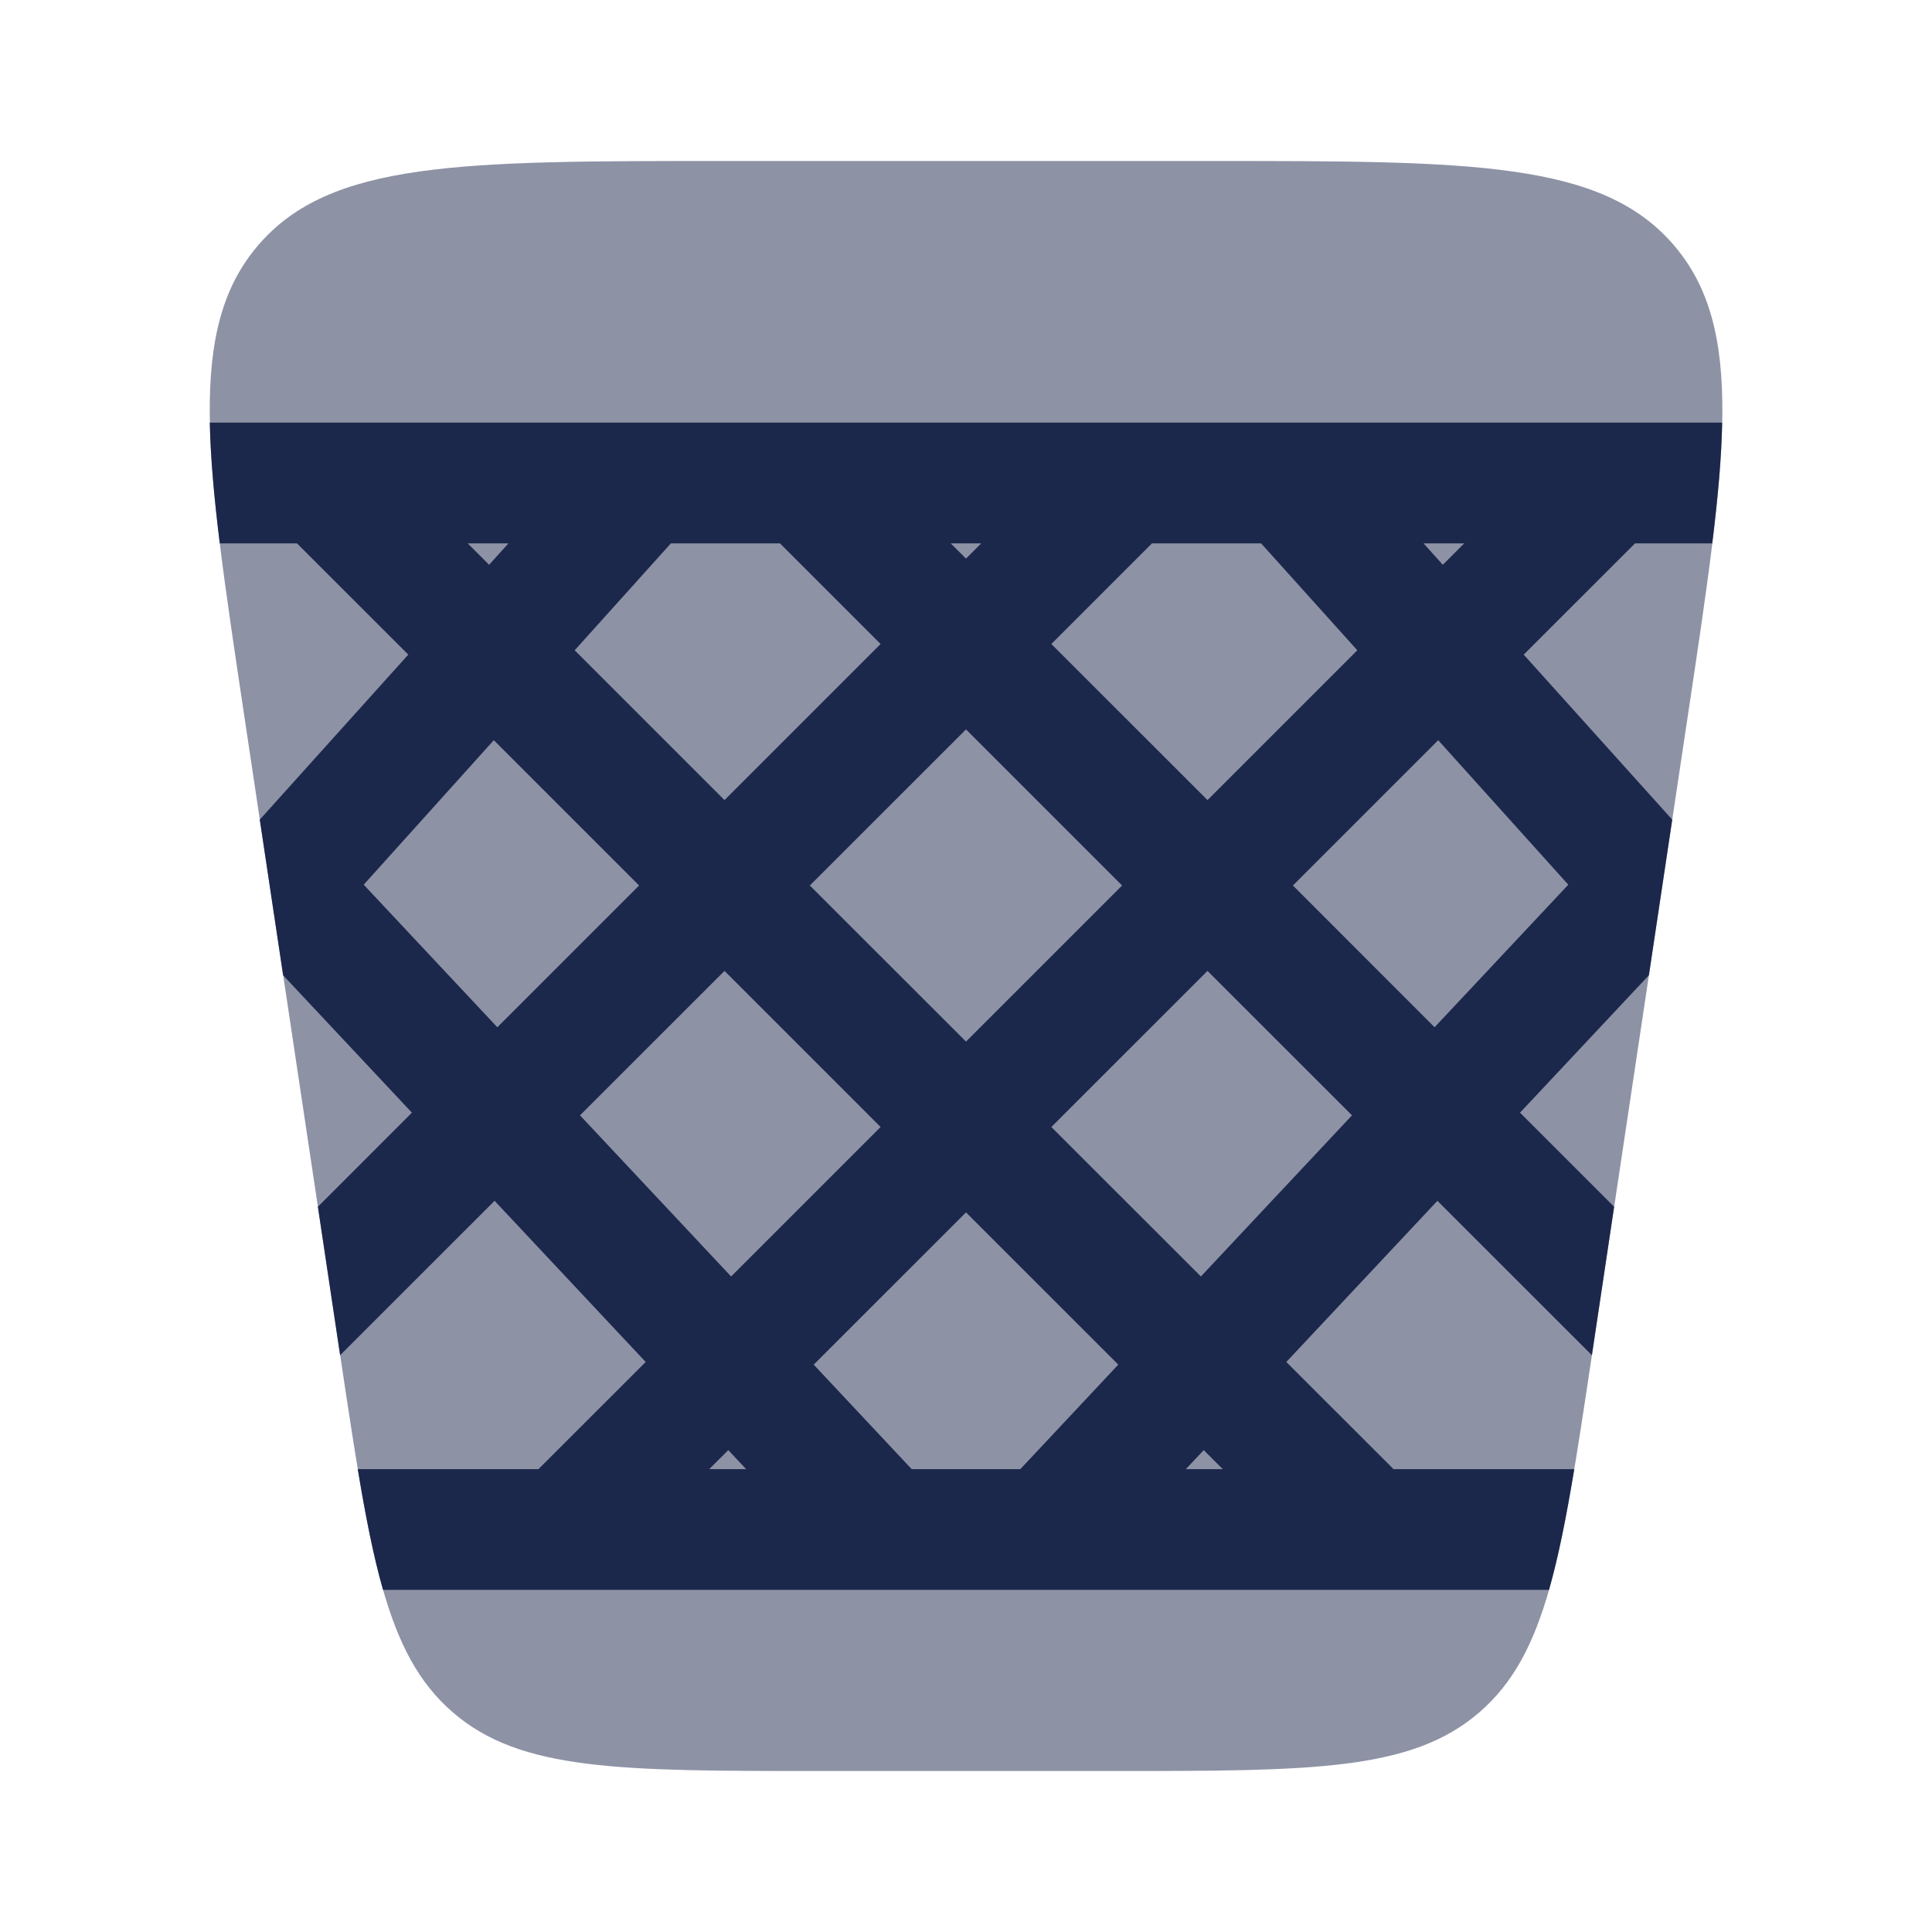
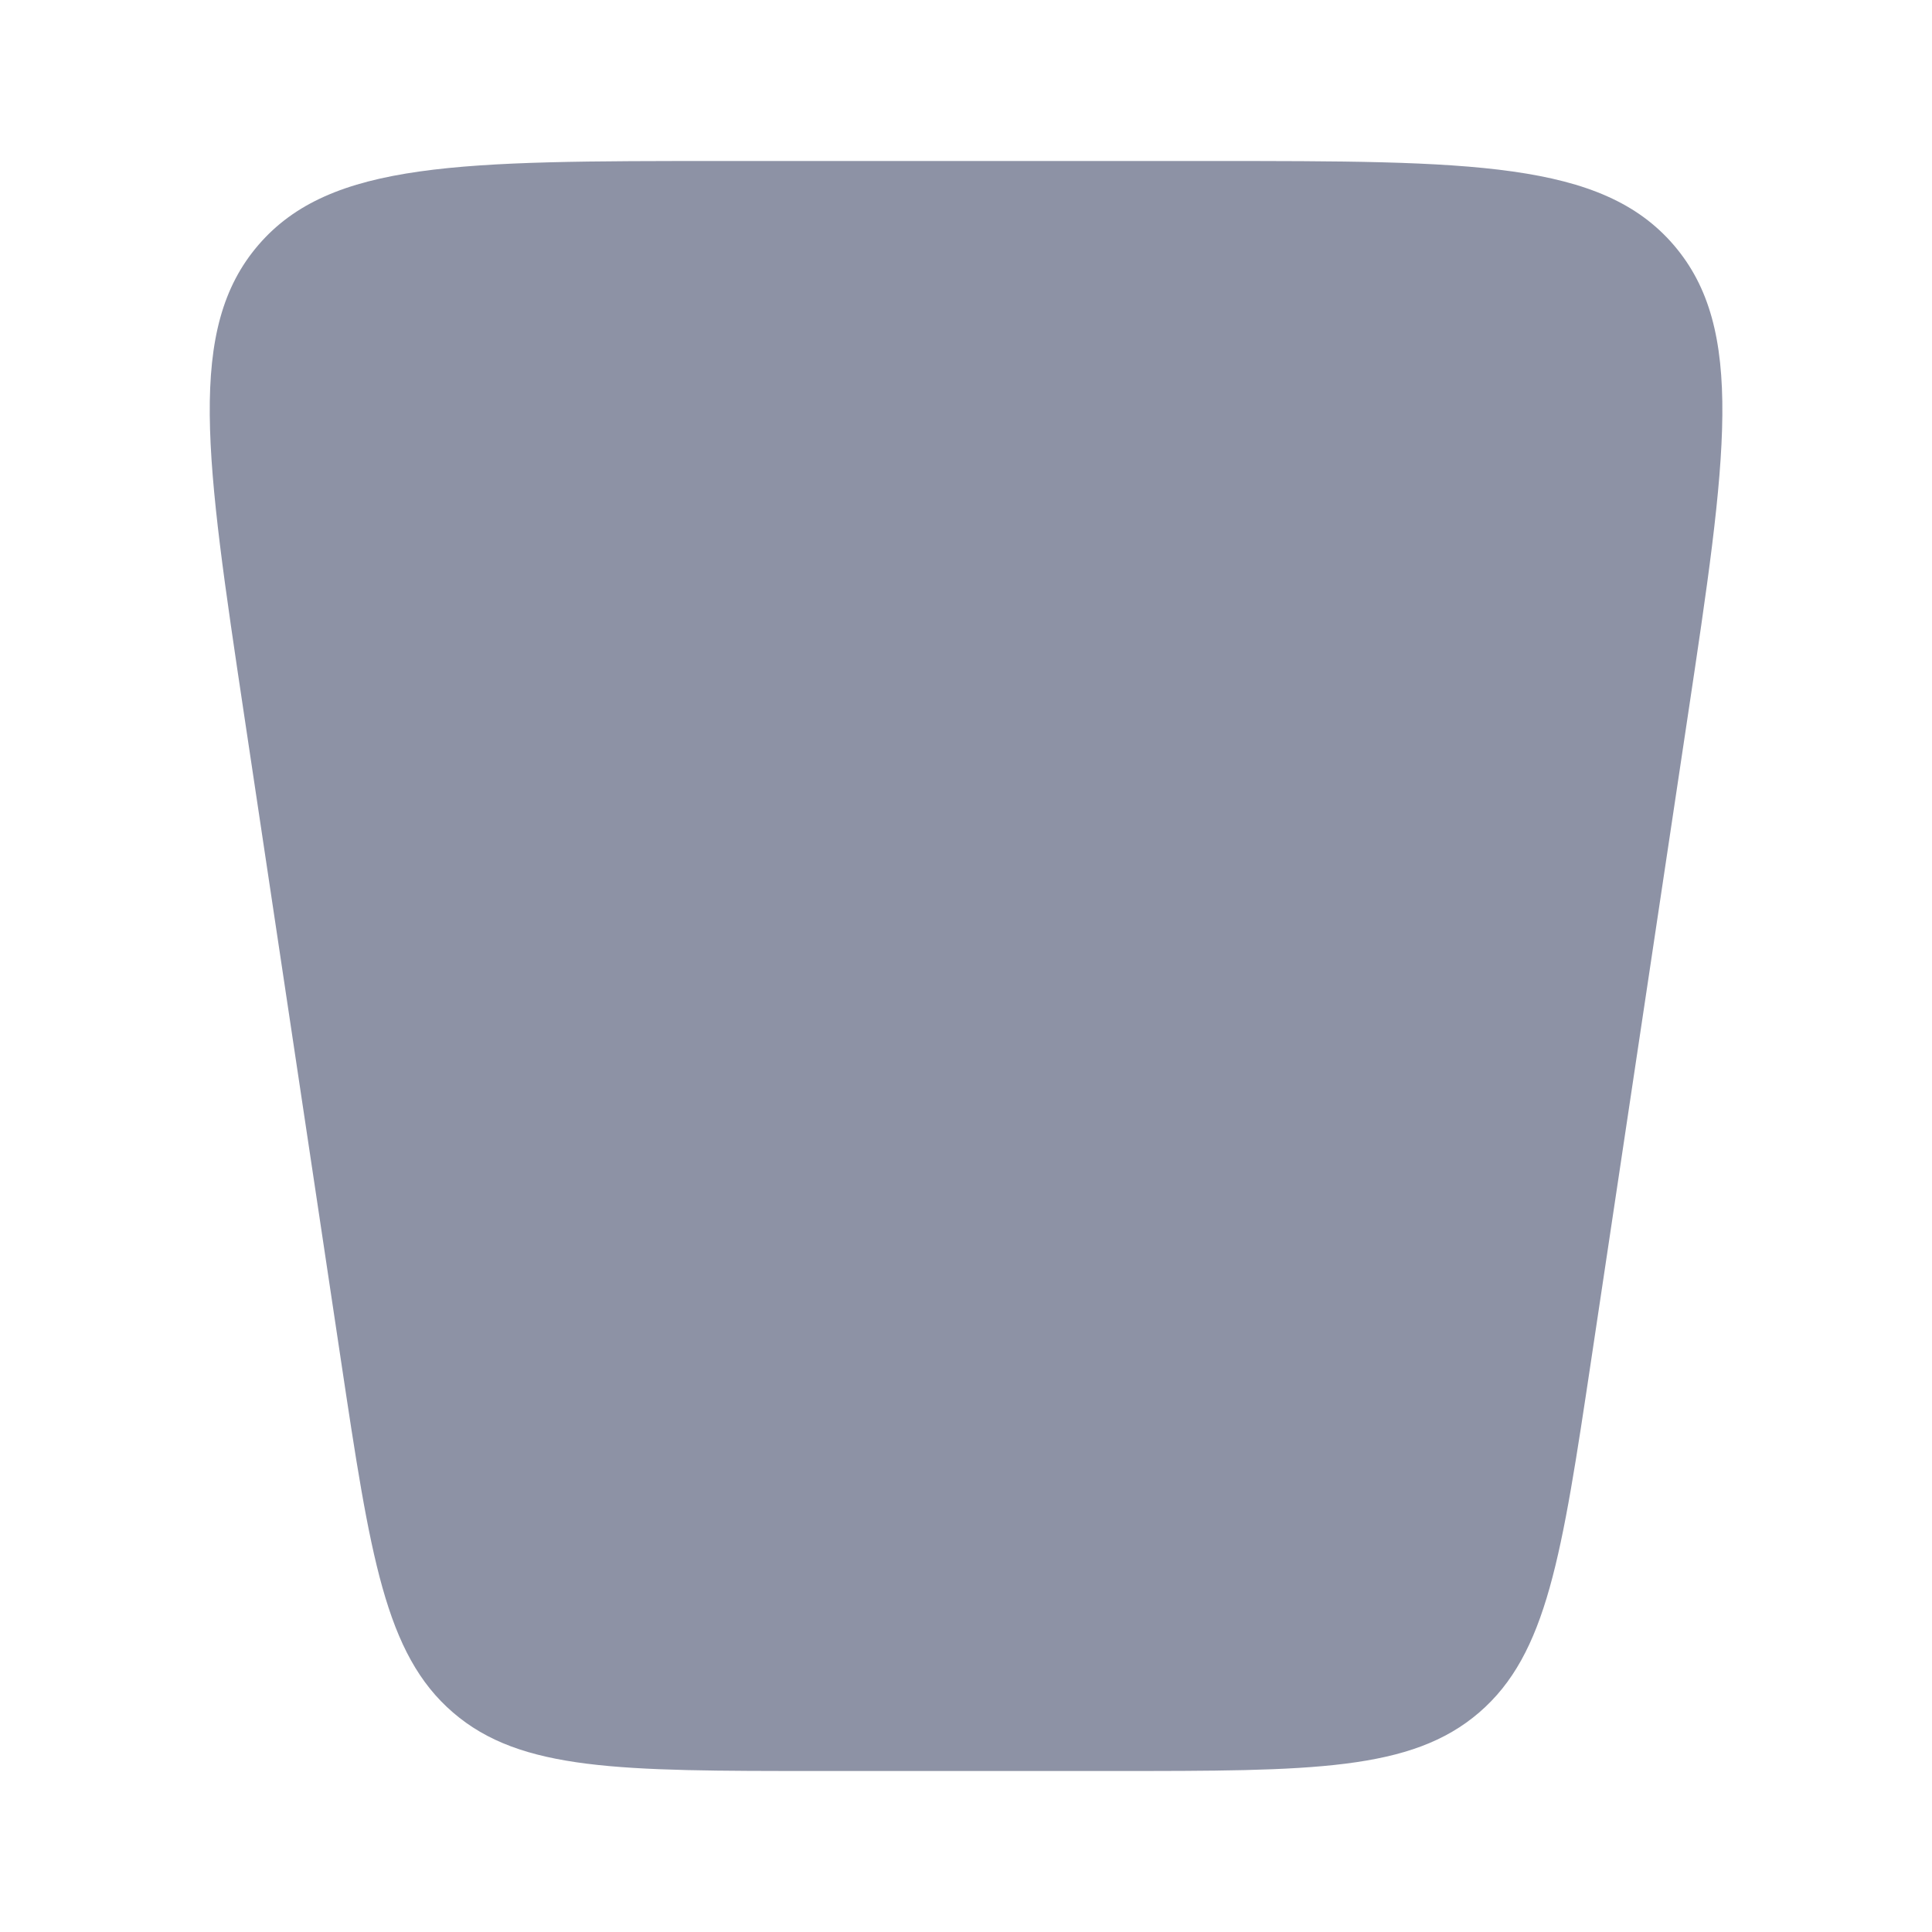
<svg xmlns="http://www.w3.org/2000/svg" width="800px" height="800px" viewBox="0 0 24 24" fill="none">
  <path opacity="0.5" d="M3.034 8.89C2.554 5.686 2.313 4.085 3.211 3.042C4.109 2 5.728 2 8.968 2H15.034C18.273 2 19.893 2 20.79 3.042C21.688 4.085 21.448 5.686 20.967 8.89L19.767 16.89C19.401 19.328 19.219 20.546 18.375 21.273C17.531 22 16.298 22 13.834 22H10.168C7.703 22 6.47 22 5.627 21.273C4.783 20.546 4.6 19.328 4.234 16.89L3.034 8.89Z" fill="#1C274C" />
-   <path fill-rule="evenodd" clip-rule="evenodd" d="M3.517 12.115L3.227 10.182L5.072 8.132L3.689 6.75H2.73C2.66 6.183 2.615 5.687 2.606 5.25H21.393C21.385 5.687 21.34 6.183 21.27 6.75H20.311L18.928 8.132L20.773 10.182L20.483 12.115L18.882 13.822L20.051 14.991L19.775 16.835L17.856 14.917L15.979 16.919L17.311 18.25H19.556C19.458 18.84 19.361 19.333 19.242 19.75H4.758C4.639 19.333 4.542 18.84 4.444 18.25H6.689L8.021 16.919L6.144 14.917L4.225 16.835L3.949 14.991L5.117 13.822L3.517 12.115ZM6.076 7.016L5.81 6.75H6.316L6.076 7.016ZM7.139 8.078L8.334 6.75H9.689L10.939 8L9 9.939L7.139 8.078ZM12 6.939L11.81 6.75H12.189L12 6.939ZM13.06 8L14.31 6.75H15.666L16.861 8.078L15 9.939L13.06 8ZM17.923 7.016L17.684 6.75H18.189L17.923 7.016ZM16.061 11L17.866 9.195L19.482 10.99L17.821 12.761L16.061 11ZM15 12.061L16.795 13.855L14.918 15.857L13.06 14L15 12.061ZM12 15.061L13.892 16.952L12.675 18.25H11.325L10.108 16.952L12 15.061ZM15.189 18.25H14.731L14.953 18.014L15.189 18.25ZM9.047 18.014L9.269 18.25H8.81L9.047 18.014ZM10.939 14L9.082 15.857L7.205 13.855L9 12.061L10.939 14ZM7.939 11L6.178 12.761L4.518 10.99L6.134 9.195L7.939 11ZM12 12.939L10.06 11L12 9.061L13.939 11L12 12.939Z" fill="#1C274C" />
</svg>